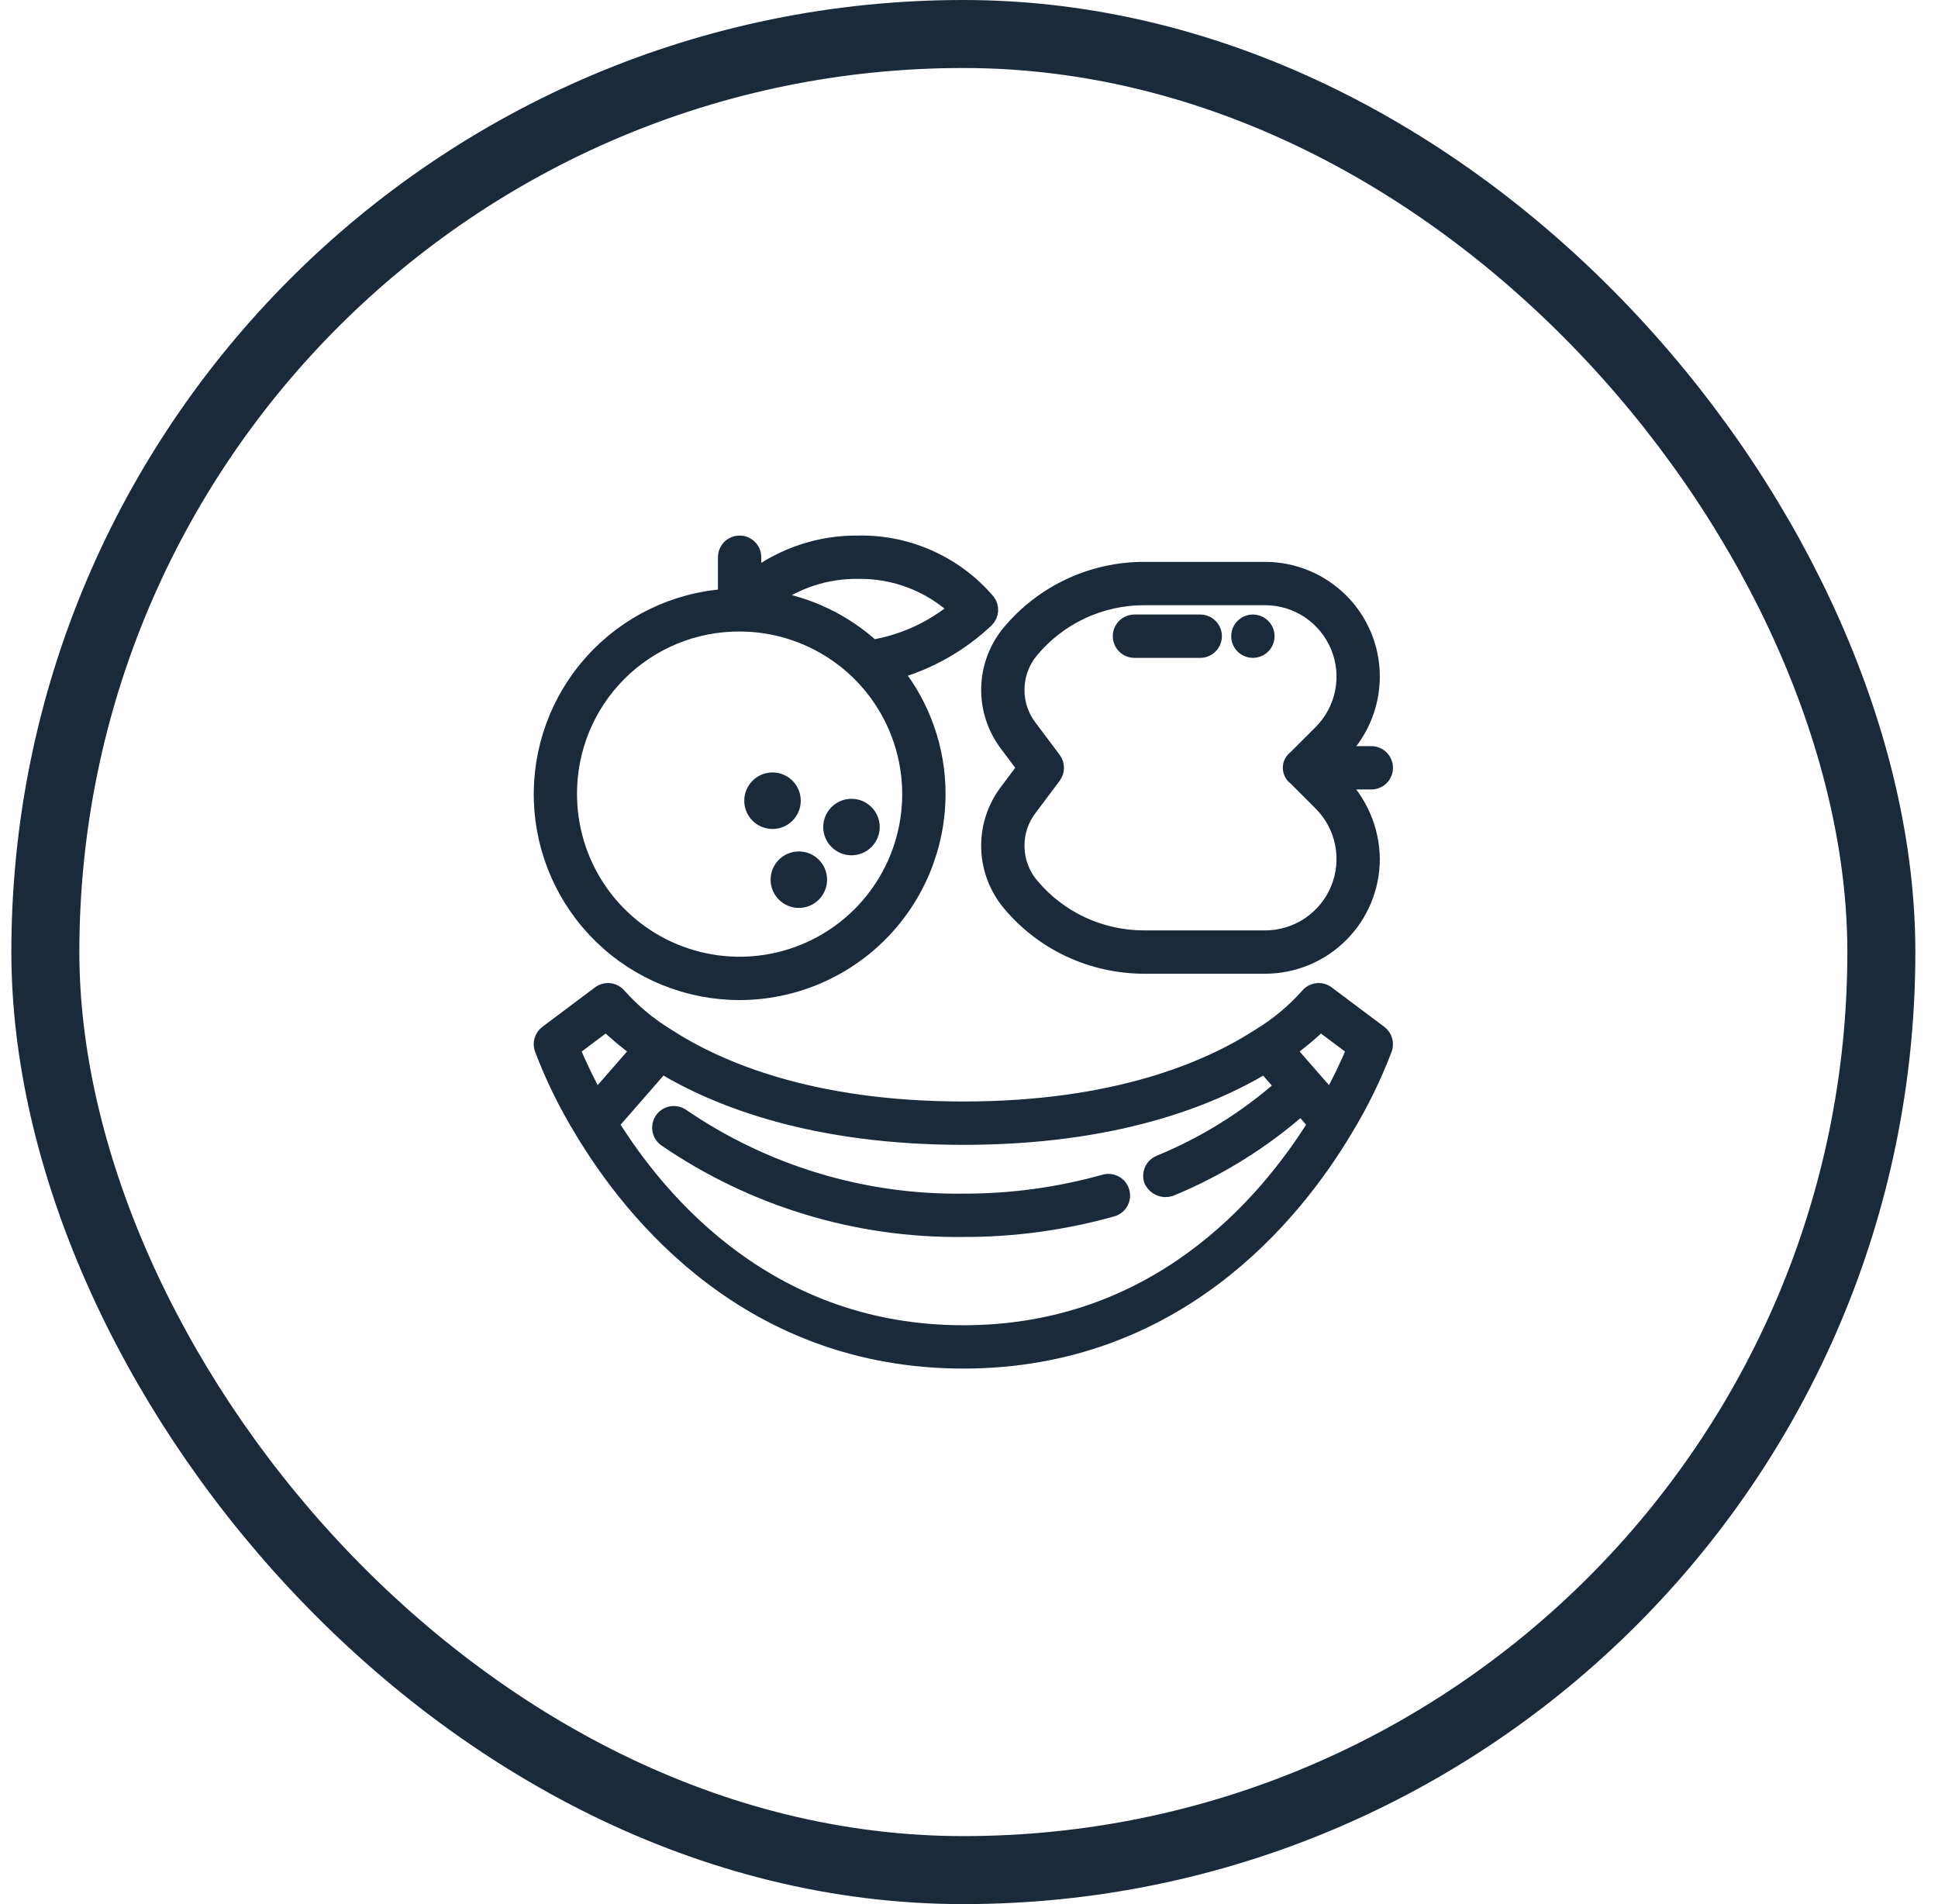
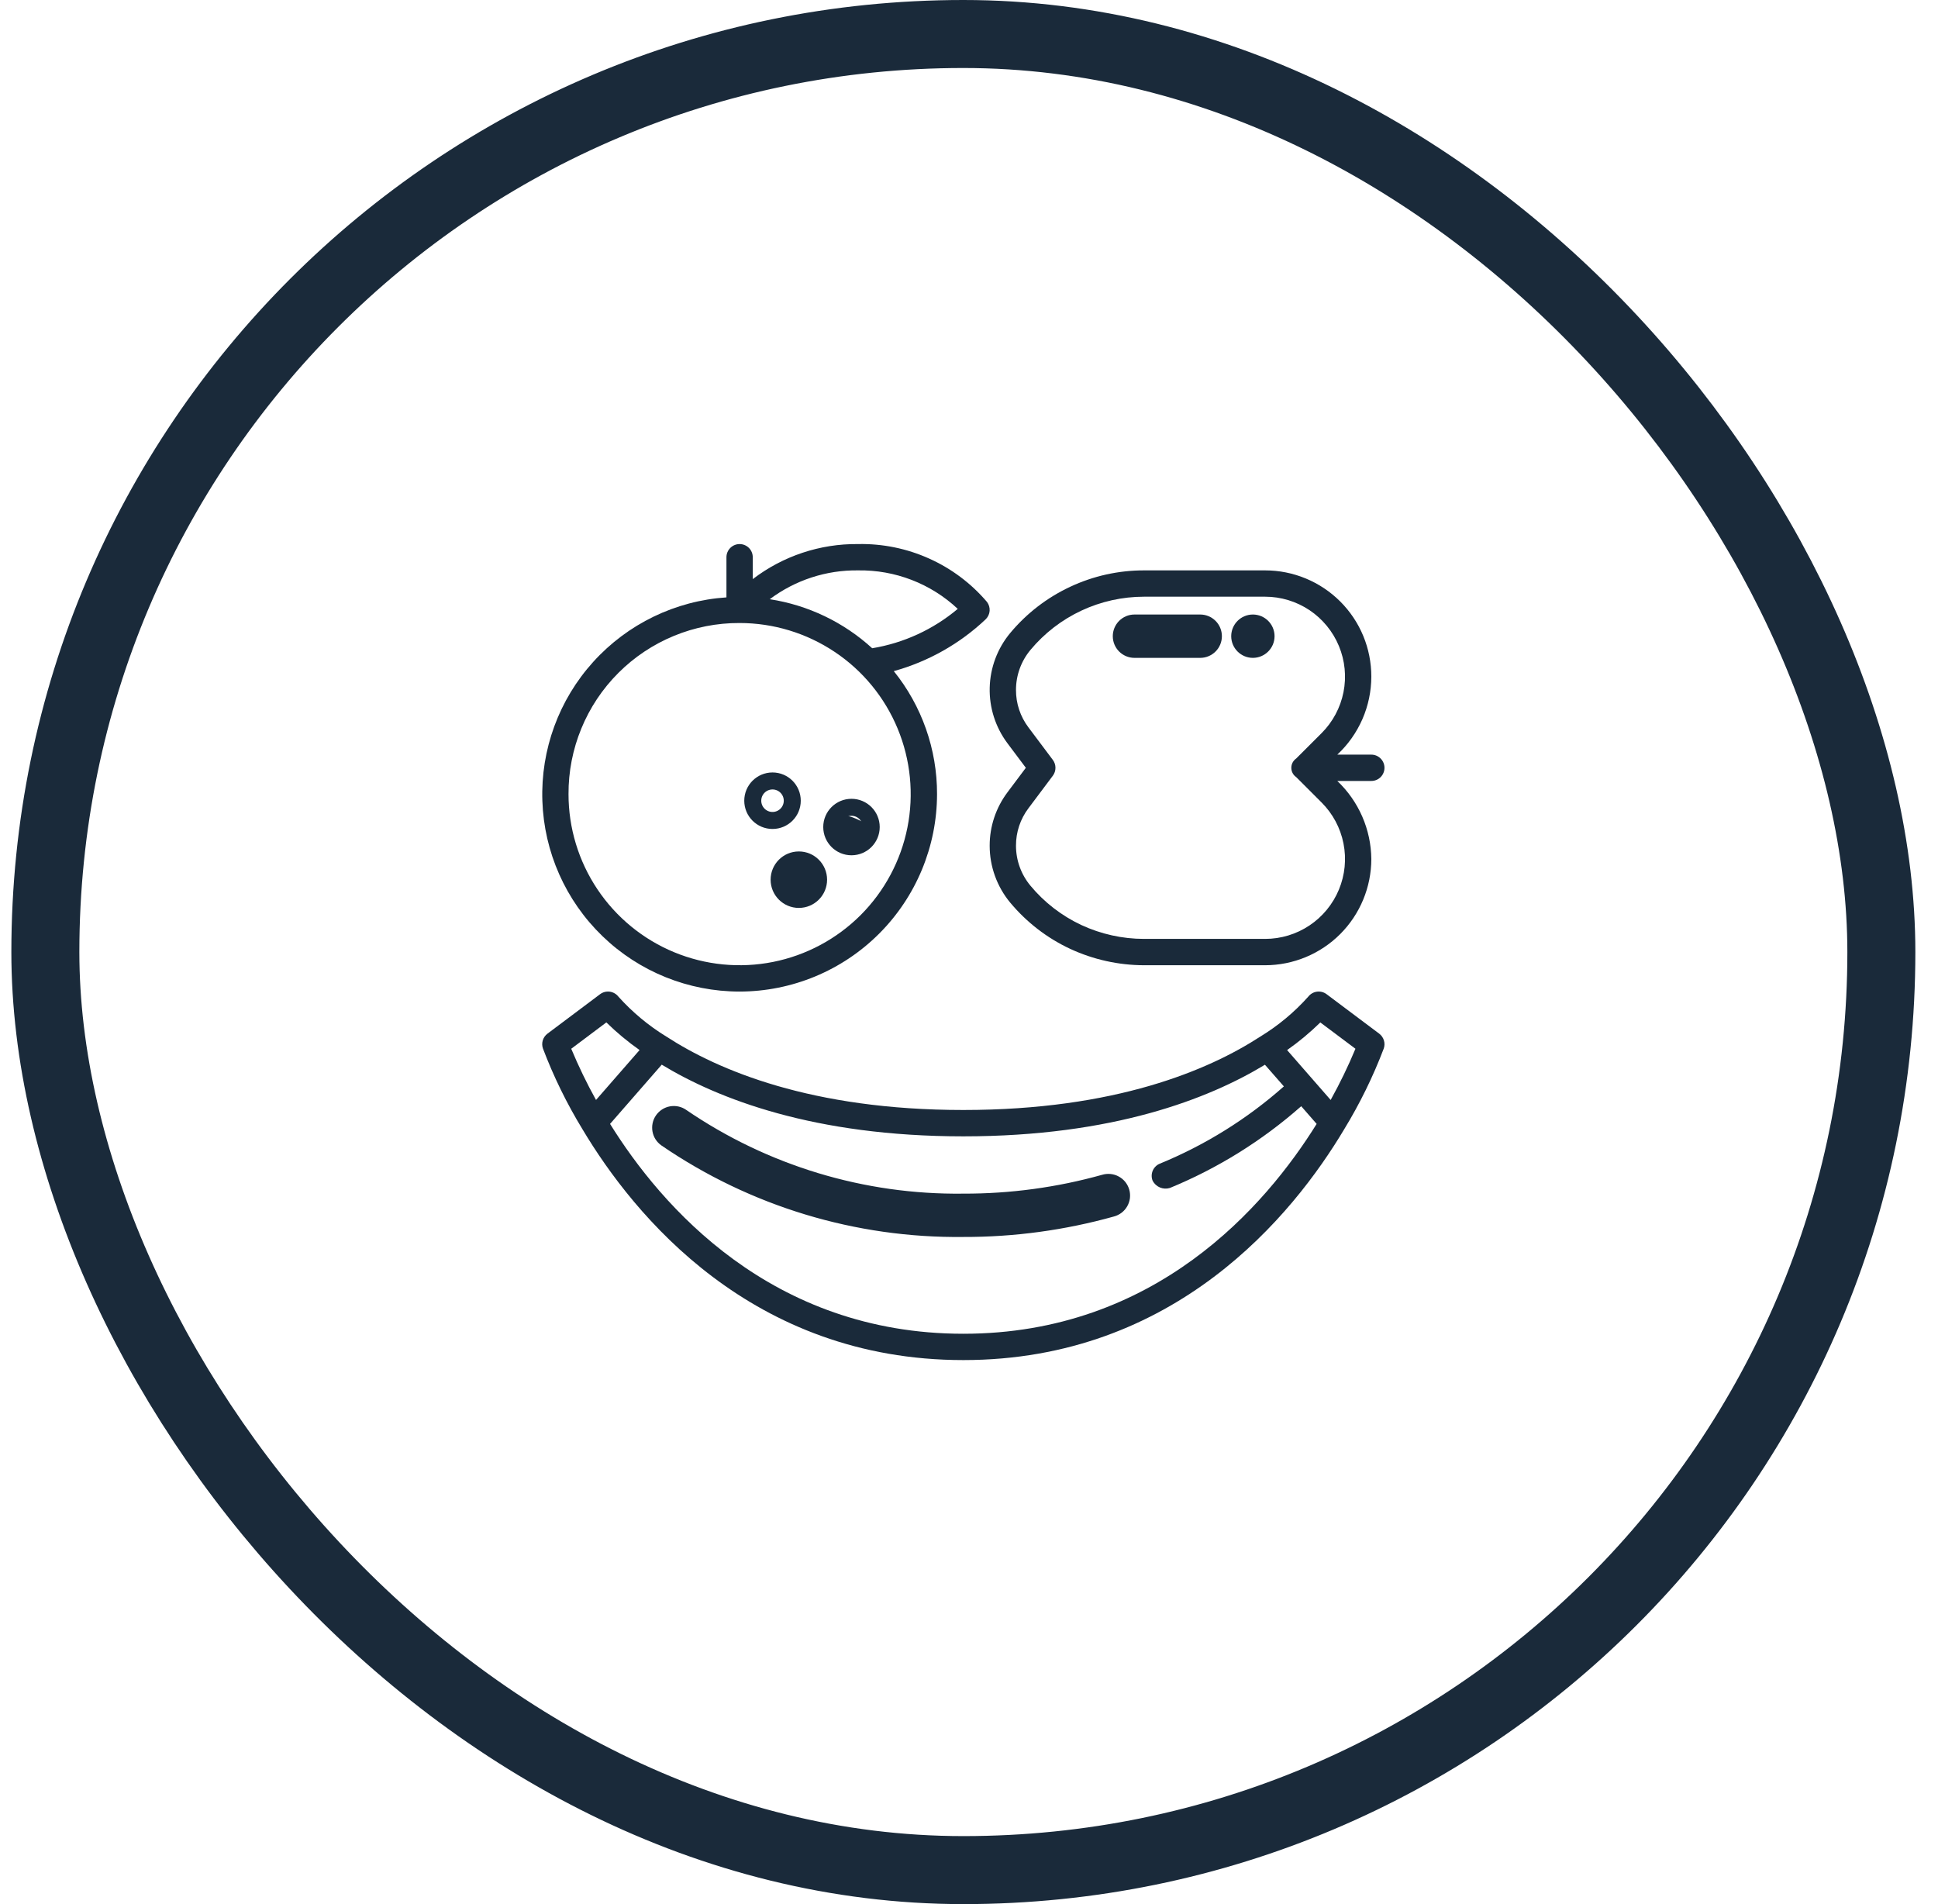
<svg xmlns="http://www.w3.org/2000/svg" fill="none" viewBox="0 0 57 56" height="56" width="57">
  <rect stroke-width="2" stroke="#1A2A3A" rx="27" height="54" width="54" y="1" x="1.334" />
  <mask fill="black" height="26" width="27" y="15" x="14.947" maskUnits="userSpaceOnUse" id="path-2-outside-1_1_4227">
    <rect height="26" width="27" y="15" x="14.947" fill="white" />
    <path d="M36.849 19.098C37.063 19.098 37.237 18.924 37.237 18.711C37.237 18.497 37.063 18.323 36.849 18.323C36.636 18.323 36.462 18.497 36.462 18.711C36.462 18.924 36.636 19.098 36.849 19.098Z" />
    <path d="M23.495 26.452C23.816 26.452 24.076 26.192 24.076 25.872C24.076 25.551 23.816 25.291 23.495 25.291C23.175 25.291 22.915 25.551 22.915 25.872C22.915 26.192 23.175 26.452 23.495 26.452Z" />
    <path d="M25.044 24.904C25.364 24.904 25.624 24.644 25.624 24.323C25.624 24.003 25.364 23.743 25.044 23.743C24.723 23.743 24.463 24.003 24.463 24.323C24.463 24.644 24.723 24.904 25.044 24.904Z" />
    <path d="M22.721 24.13C23.042 24.13 23.302 23.87 23.302 23.549C23.302 23.228 23.042 22.968 22.721 22.968C22.4 22.968 22.14 23.228 22.14 23.549C22.14 23.87 22.4 24.13 22.721 24.13Z" />
    <path d="M21.753 29.162C23.293 29.16 24.768 28.548 25.857 27.459C26.945 26.371 27.558 24.895 27.56 23.356C27.563 22.04 27.114 20.762 26.288 19.738C27.302 19.457 28.231 18.933 28.994 18.21C29.06 18.144 29.1 18.057 29.107 17.964C29.113 17.871 29.086 17.779 29.03 17.704C28.564 17.157 27.982 16.72 27.325 16.426C26.669 16.131 25.956 15.986 25.237 16.001C24.119 15.989 23.029 16.352 22.14 17.032V16.388C22.14 16.285 22.1 16.187 22.027 16.114C21.954 16.042 21.856 16.001 21.753 16.001C21.651 16.001 21.552 16.042 21.48 16.114C21.407 16.187 21.366 16.285 21.366 16.388V17.569C19.864 17.669 18.459 18.349 17.448 19.466C16.438 20.582 15.901 22.048 15.952 23.553C16.002 25.058 16.635 26.484 17.718 27.531C18.8 28.578 20.247 29.162 21.753 29.162ZM28.169 17.907C27.45 18.512 26.581 18.912 25.653 19.065C24.813 18.298 23.765 17.796 22.64 17.623C23.388 17.061 24.301 16.763 25.237 16.775C26.324 16.758 27.376 17.163 28.169 17.907ZM21.753 18.323C22.749 18.323 23.721 18.619 24.549 19.172C25.377 19.724 26.021 20.51 26.402 21.43C26.783 22.349 26.883 23.361 26.689 24.337C26.495 25.313 26.015 26.21 25.312 26.914C24.608 27.617 23.711 28.097 22.735 28.291C21.759 28.485 20.747 28.385 19.828 28.005C18.908 27.624 18.122 26.979 17.569 26.151C17.016 25.324 16.721 24.351 16.721 23.356C16.718 22.694 16.846 22.038 17.098 21.426C17.349 20.814 17.72 20.258 18.188 19.79C18.656 19.322 19.212 18.952 19.824 18.7C20.436 18.448 21.092 18.32 21.753 18.323Z" />
    <path d="M40.565 30.4L39.017 29.239C38.936 29.178 38.835 29.152 38.734 29.165C38.634 29.178 38.543 29.23 38.48 29.31C38.07 29.769 37.594 30.165 37.068 30.486C35.552 31.471 32.806 32.645 28.334 32.645C23.861 32.645 21.116 31.471 19.599 30.486C19.074 30.165 18.599 29.769 18.188 29.311C18.126 29.231 18.034 29.179 17.934 29.165C17.833 29.152 17.732 29.178 17.65 29.239L16.102 30.4C16.036 30.45 15.988 30.519 15.964 30.597C15.94 30.676 15.942 30.76 15.969 30.837C16.282 31.663 16.672 32.458 17.132 33.212C18.645 35.747 22.113 40 28.334 40C34.554 40 38.022 35.747 39.535 33.212C39.995 32.458 40.385 31.663 40.699 30.837C40.726 30.76 40.727 30.676 40.703 30.597C40.679 30.519 40.631 30.45 40.565 30.4ZM17.834 30.069C18.137 30.366 18.464 30.638 18.811 30.882L17.53 32.35C17.259 31.862 17.016 31.359 16.801 30.844L17.834 30.069ZM28.334 39.226C22.685 39.226 19.442 35.467 17.943 33.054L19.463 31.312C21.115 32.314 23.935 33.42 28.334 33.42C32.733 33.42 35.553 32.314 37.204 31.314L37.761 31.951C36.681 32.908 35.447 33.676 34.111 34.224C34.064 34.243 34.021 34.272 33.986 34.308C33.95 34.344 33.921 34.387 33.902 34.434C33.883 34.481 33.873 34.531 33.873 34.582C33.873 34.633 33.883 34.683 33.903 34.73C33.95 34.818 34.027 34.887 34.119 34.925C34.211 34.963 34.314 34.967 34.409 34.938C35.821 34.357 37.126 33.545 38.271 32.534L38.725 33.054C37.225 35.467 33.982 39.226 28.334 39.226ZM39.137 32.35L37.856 30.883C38.203 30.639 38.53 30.367 38.833 30.07L39.866 30.844C39.652 31.36 39.408 31.862 39.137 32.35ZM29.108 24.873C29.108 25.484 29.322 26.076 29.712 26.546C30.193 27.123 30.795 27.588 31.476 27.906C32.157 28.222 32.898 28.386 33.648 28.388H37.209C38.038 28.387 38.832 28.057 39.417 27.472C40.003 26.886 40.332 26.092 40.333 25.264C40.329 24.834 40.238 24.409 40.066 24.014C39.894 23.62 39.645 23.264 39.332 22.968H40.333C40.436 22.968 40.534 22.928 40.607 22.855C40.679 22.782 40.72 22.684 40.72 22.581C40.72 22.479 40.679 22.38 40.607 22.308C40.534 22.235 40.436 22.194 40.333 22.194H39.332C39.647 21.901 39.898 21.545 40.071 21.15C40.243 20.756 40.332 20.33 40.333 19.899C40.333 19.489 40.253 19.082 40.096 18.703C39.939 18.324 39.709 17.98 39.419 17.69C39.128 17.4 38.784 17.17 38.405 17.013C38.026 16.856 37.62 16.775 37.209 16.775H33.648C32.897 16.774 32.155 16.939 31.475 17.258C30.795 17.576 30.193 18.04 29.712 18.617C29.336 19.07 29.124 19.635 29.109 20.223C29.094 20.811 29.278 21.387 29.63 21.858L30.172 22.581L29.63 23.304C29.291 23.756 29.107 24.307 29.108 24.873ZM30.25 23.769L30.966 22.814C31.016 22.747 31.043 22.665 31.043 22.581C31.043 22.498 31.016 22.416 30.966 22.349L30.248 21.392C30.009 21.075 29.88 20.688 29.882 20.29C29.882 19.86 30.033 19.444 30.308 19.114C30.716 18.624 31.226 18.23 31.804 17.959C32.381 17.689 33.011 17.549 33.648 17.549H37.209C37.674 17.549 38.128 17.687 38.515 17.945C38.901 18.204 39.202 18.571 39.38 19C39.558 19.429 39.605 19.902 39.514 20.358C39.423 20.813 39.2 21.232 38.871 21.561L38.124 22.307C38.08 22.338 38.043 22.379 38.018 22.426C37.993 22.474 37.98 22.527 37.98 22.581C37.98 22.635 37.993 22.689 38.018 22.736C38.043 22.784 38.08 22.825 38.124 22.855L38.871 23.602C39.2 23.931 39.423 24.349 39.514 24.805C39.605 25.261 39.558 25.733 39.38 26.163C39.202 26.592 38.901 26.959 38.515 27.217C38.128 27.476 37.674 27.613 37.209 27.613H33.648C33.011 27.613 32.382 27.473 31.804 27.205C31.226 26.934 30.715 26.54 30.308 26.049C30.033 25.719 29.882 25.303 29.882 24.873C29.88 24.475 30.009 24.087 30.25 23.769Z" />
    <path d="M33.366 19.098H35.301C35.404 19.098 35.502 19.057 35.575 18.984C35.648 18.912 35.688 18.813 35.688 18.711C35.688 18.608 35.648 18.509 35.575 18.437C35.502 18.364 35.404 18.323 35.301 18.323H33.366C33.263 18.323 33.165 18.364 33.092 18.437C33.02 18.509 32.979 18.608 32.979 18.711C32.979 18.813 33.02 18.912 33.092 18.984C33.165 19.057 33.263 19.098 33.366 19.098ZM32.486 34.791C31.135 35.169 29.737 35.359 28.334 35.355C25.377 35.393 22.48 34.517 20.039 32.847C19.955 32.788 19.851 32.766 19.749 32.784C19.648 32.802 19.559 32.86 19.5 32.944C19.441 33.028 19.419 33.133 19.437 33.234C19.455 33.335 19.513 33.425 19.597 33.483C22.168 35.243 25.219 36.167 28.334 36.129C29.808 36.133 31.277 35.933 32.697 35.536C32.747 35.523 32.794 35.5 32.835 35.469C32.876 35.438 32.91 35.399 32.936 35.354C32.962 35.309 32.978 35.26 32.985 35.209C32.991 35.157 32.987 35.105 32.973 35.056C32.959 35.006 32.935 34.96 32.903 34.919C32.871 34.879 32.831 34.846 32.785 34.821C32.74 34.796 32.69 34.781 32.639 34.776C32.587 34.771 32.536 34.776 32.486 34.791Z" />
  </mask>
  <path fill="#1A2A3A" d="M36.849 19.098C37.063 19.098 37.237 18.924 37.237 18.711C37.237 18.497 37.063 18.323 36.849 18.323C36.636 18.323 36.462 18.497 36.462 18.711C36.462 18.924 36.636 19.098 36.849 19.098Z" />
  <path fill="#1A2A3A" d="M23.495 26.452C23.816 26.452 24.076 26.192 24.076 25.872C24.076 25.551 23.816 25.291 23.495 25.291C23.175 25.291 22.915 25.551 22.915 25.872C22.915 26.192 23.175 26.452 23.495 26.452Z" />
-   <path fill="#1A2A3A" d="M25.044 24.904C25.364 24.904 25.624 24.644 25.624 24.323C25.624 24.003 25.364 23.743 25.044 23.743C24.723 23.743 24.463 24.003 24.463 24.323C24.463 24.644 24.723 24.904 25.044 24.904Z" />
-   <path fill="#1A2A3A" d="M22.721 24.13C23.042 24.13 23.302 23.87 23.302 23.549C23.302 23.228 23.042 22.968 22.721 22.968C22.4 22.968 22.14 23.228 22.14 23.549C22.14 23.87 22.4 24.13 22.721 24.13Z" />
+   <path fill="#1A2A3A" d="M25.044 24.904C25.364 24.904 25.624 24.644 25.624 24.323C24.723 23.743 24.463 24.003 24.463 24.323C24.463 24.644 24.723 24.904 25.044 24.904Z" />
  <path fill="#1A2A3A" d="M21.753 29.162C23.293 29.16 24.768 28.548 25.857 27.459C26.945 26.371 27.558 24.895 27.56 23.356C27.563 22.04 27.114 20.762 26.288 19.738C27.302 19.457 28.231 18.933 28.994 18.21C29.06 18.144 29.1 18.057 29.107 17.964C29.113 17.871 29.086 17.779 29.03 17.704C28.564 17.157 27.982 16.72 27.325 16.426C26.669 16.131 25.956 15.986 25.237 16.001C24.119 15.989 23.029 16.352 22.14 17.032V16.388C22.14 16.285 22.1 16.187 22.027 16.114C21.954 16.042 21.856 16.001 21.753 16.001C21.651 16.001 21.552 16.042 21.48 16.114C21.407 16.187 21.366 16.285 21.366 16.388V17.569C19.864 17.669 18.459 18.349 17.448 19.466C16.438 20.582 15.901 22.048 15.952 23.553C16.002 25.058 16.635 26.484 17.718 27.531C18.8 28.578 20.247 29.162 21.753 29.162ZM28.169 17.907C27.45 18.512 26.581 18.912 25.653 19.065C24.813 18.298 23.765 17.796 22.64 17.623C23.388 17.061 24.301 16.763 25.237 16.775C26.324 16.758 27.376 17.163 28.169 17.907ZM21.753 18.323C22.749 18.323 23.721 18.619 24.549 19.172C25.377 19.724 26.021 20.51 26.402 21.43C26.783 22.349 26.883 23.361 26.689 24.337C26.495 25.313 26.015 26.21 25.312 26.914C24.608 27.617 23.711 28.097 22.735 28.291C21.759 28.485 20.747 28.385 19.828 28.005C18.908 27.624 18.122 26.979 17.569 26.151C17.016 25.324 16.721 24.351 16.721 23.356C16.718 22.694 16.846 22.038 17.098 21.426C17.349 20.814 17.72 20.258 18.188 19.79C18.656 19.322 19.212 18.952 19.824 18.7C20.436 18.448 21.092 18.32 21.753 18.323Z" />
  <path fill="#1A2A3A" d="M40.565 30.4L39.017 29.239C38.936 29.178 38.835 29.152 38.734 29.165C38.634 29.178 38.543 29.23 38.48 29.31C38.07 29.769 37.594 30.165 37.068 30.486C35.552 31.471 32.806 32.645 28.334 32.645C23.861 32.645 21.116 31.471 19.599 30.486C19.074 30.165 18.599 29.769 18.188 29.311C18.126 29.231 18.034 29.179 17.934 29.165C17.833 29.152 17.732 29.178 17.65 29.239L16.102 30.4C16.036 30.45 15.988 30.519 15.964 30.597C15.94 30.676 15.942 30.76 15.969 30.837C16.282 31.663 16.672 32.458 17.132 33.212C18.645 35.747 22.113 40 28.334 40C34.554 40 38.022 35.747 39.535 33.212C39.995 32.458 40.385 31.663 40.699 30.837C40.726 30.76 40.727 30.676 40.703 30.597C40.679 30.519 40.631 30.45 40.565 30.4ZM17.834 30.069C18.137 30.366 18.464 30.638 18.811 30.882L17.53 32.35C17.259 31.862 17.016 31.359 16.801 30.844L17.834 30.069ZM28.334 39.226C22.685 39.226 19.442 35.467 17.943 33.054L19.463 31.312C21.115 32.314 23.935 33.42 28.334 33.42C32.733 33.42 35.553 32.314 37.204 31.314L37.761 31.951C36.681 32.908 35.447 33.676 34.111 34.224C34.064 34.243 34.021 34.272 33.986 34.308C33.95 34.344 33.921 34.387 33.902 34.434C33.883 34.481 33.873 34.531 33.873 34.582C33.873 34.633 33.883 34.683 33.903 34.73C33.95 34.818 34.027 34.887 34.119 34.925C34.211 34.963 34.314 34.967 34.409 34.938C35.821 34.357 37.126 33.545 38.271 32.534L38.725 33.054C37.225 35.467 33.982 39.226 28.334 39.226ZM39.137 32.35L37.856 30.883C38.203 30.639 38.53 30.367 38.833 30.07L39.866 30.844C39.652 31.36 39.408 31.862 39.137 32.35ZM29.108 24.873C29.108 25.484 29.322 26.076 29.712 26.546C30.193 27.123 30.795 27.588 31.476 27.906C32.157 28.222 32.898 28.386 33.648 28.388H37.209C38.038 28.387 38.832 28.057 39.417 27.472C40.003 26.886 40.332 26.092 40.333 25.264C40.329 24.834 40.238 24.409 40.066 24.014C39.894 23.62 39.645 23.264 39.332 22.968H40.333C40.436 22.968 40.534 22.928 40.607 22.855C40.679 22.782 40.72 22.684 40.72 22.581C40.72 22.479 40.679 22.38 40.607 22.308C40.534 22.235 40.436 22.194 40.333 22.194H39.332C39.647 21.901 39.898 21.545 40.071 21.15C40.243 20.756 40.332 20.33 40.333 19.899C40.333 19.489 40.253 19.082 40.096 18.703C39.939 18.324 39.709 17.98 39.419 17.69C39.128 17.4 38.784 17.17 38.405 17.013C38.026 16.856 37.62 16.775 37.209 16.775H33.648C32.897 16.774 32.155 16.939 31.475 17.258C30.795 17.576 30.193 18.04 29.712 18.617C29.336 19.07 29.124 19.635 29.109 20.223C29.094 20.811 29.278 21.387 29.63 21.858L30.172 22.581L29.63 23.304C29.291 23.756 29.107 24.307 29.108 24.873ZM30.25 23.769L30.966 22.814C31.016 22.747 31.043 22.665 31.043 22.581C31.043 22.498 31.016 22.416 30.966 22.349L30.248 21.392C30.009 21.075 29.88 20.688 29.882 20.29C29.882 19.86 30.033 19.444 30.308 19.114C30.716 18.624 31.226 18.23 31.804 17.959C32.381 17.689 33.011 17.549 33.648 17.549H37.209C37.674 17.549 38.128 17.687 38.515 17.945C38.901 18.204 39.202 18.571 39.38 19C39.558 19.429 39.605 19.902 39.514 20.358C39.423 20.813 39.2 21.232 38.871 21.561L38.124 22.307C38.08 22.338 38.043 22.379 38.018 22.426C37.993 22.474 37.98 22.527 37.98 22.581C37.98 22.635 37.993 22.689 38.018 22.736C38.043 22.784 38.08 22.825 38.124 22.855L38.871 23.602C39.2 23.931 39.423 24.349 39.514 24.805C39.605 25.261 39.558 25.733 39.38 26.163C39.202 26.592 38.901 26.959 38.515 27.217C38.128 27.476 37.674 27.613 37.209 27.613H33.648C33.011 27.613 32.382 27.473 31.804 27.205C31.226 26.934 30.715 26.54 30.308 26.049C30.033 25.719 29.882 25.303 29.882 24.873C29.88 24.475 30.009 24.087 30.25 23.769Z" />
  <path fill="#1A2A3A" d="M33.366 19.098H35.301C35.404 19.098 35.502 19.057 35.575 18.984C35.648 18.912 35.688 18.813 35.688 18.711C35.688 18.608 35.648 18.509 35.575 18.437C35.502 18.364 35.404 18.323 35.301 18.323H33.366C33.263 18.323 33.165 18.364 33.092 18.437C33.02 18.509 32.979 18.608 32.979 18.711C32.979 18.813 33.02 18.912 33.092 18.984C33.165 19.057 33.263 19.098 33.366 19.098ZM32.486 34.791C31.135 35.169 29.737 35.359 28.334 35.355C25.377 35.393 22.48 34.517 20.039 32.847C19.955 32.788 19.851 32.766 19.749 32.784C19.648 32.802 19.559 32.86 19.5 32.944C19.441 33.028 19.419 33.133 19.437 33.234C19.455 33.335 19.513 33.425 19.597 33.483C22.168 35.243 25.219 36.167 28.334 36.129C29.808 36.133 31.277 35.933 32.697 35.536C32.747 35.523 32.794 35.5 32.835 35.469C32.876 35.438 32.91 35.399 32.936 35.354C32.962 35.309 32.978 35.26 32.985 35.209C32.991 35.157 32.987 35.105 32.973 35.056C32.959 35.006 32.935 34.96 32.903 34.919C32.871 34.879 32.831 34.846 32.785 34.821C32.74 34.796 32.69 34.781 32.639 34.776C32.587 34.771 32.536 34.776 32.486 34.791Z" />
  <path mask="url(#path-2-outside-1_1_4227)" stroke-width="0.5" stroke="#1A2A3A" d="M36.849 19.098C37.063 19.098 37.237 18.924 37.237 18.711C37.237 18.497 37.063 18.323 36.849 18.323C36.636 18.323 36.462 18.497 36.462 18.711C36.462 18.924 36.636 19.098 36.849 19.098Z" />
  <path mask="url(#path-2-outside-1_1_4227)" stroke-width="0.5" stroke="#1A2A3A" d="M23.495 26.452C23.816 26.452 24.076 26.192 24.076 25.872C24.076 25.551 23.816 25.291 23.495 25.291C23.175 25.291 22.915 25.551 22.915 25.872C22.915 26.192 23.175 26.452 23.495 26.452Z" />
  <path mask="url(#path-2-outside-1_1_4227)" stroke-width="0.5" stroke="#1A2A3A" d="M25.044 24.904C25.364 24.904 25.624 24.644 25.624 24.323C25.624 24.003 25.364 23.743 25.044 23.743C24.723 23.743 24.463 24.003 24.463 24.323C24.463 24.644 24.723 24.904 25.044 24.904Z" />
  <path mask="url(#path-2-outside-1_1_4227)" stroke-width="0.5" stroke="#1A2A3A" d="M22.721 24.13C23.042 24.13 23.302 23.87 23.302 23.549C23.302 23.228 23.042 22.968 22.721 22.968C22.4 22.968 22.14 23.228 22.14 23.549C22.14 23.87 22.4 24.13 22.721 24.13Z" />
-   <path mask="url(#path-2-outside-1_1_4227)" stroke-width="0.5" stroke="#1A2A3A" d="M21.753 29.162C23.293 29.16 24.768 28.548 25.857 27.459C26.945 26.371 27.558 24.895 27.56 23.356C27.563 22.04 27.114 20.762 26.288 19.738C27.302 19.457 28.231 18.933 28.994 18.21C29.06 18.144 29.1 18.057 29.107 17.964C29.113 17.871 29.086 17.779 29.03 17.704C28.564 17.157 27.982 16.72 27.325 16.426C26.669 16.131 25.956 15.986 25.237 16.001C24.119 15.989 23.029 16.352 22.14 17.032V16.388C22.14 16.285 22.1 16.187 22.027 16.114C21.954 16.042 21.856 16.001 21.753 16.001C21.651 16.001 21.552 16.042 21.48 16.114C21.407 16.187 21.366 16.285 21.366 16.388V17.569C19.864 17.669 18.459 18.349 17.448 19.466C16.438 20.582 15.901 22.048 15.952 23.553C16.002 25.058 16.635 26.484 17.718 27.531C18.8 28.578 20.247 29.162 21.753 29.162ZM28.169 17.907C27.45 18.512 26.581 18.912 25.653 19.065C24.813 18.298 23.765 17.796 22.64 17.623C23.388 17.061 24.301 16.763 25.237 16.775C26.324 16.758 27.376 17.163 28.169 17.907ZM21.753 18.323C22.749 18.323 23.721 18.619 24.549 19.172C25.377 19.724 26.021 20.51 26.402 21.43C26.783 22.349 26.883 23.361 26.689 24.337C26.495 25.313 26.015 26.21 25.312 26.914C24.608 27.617 23.711 28.097 22.735 28.291C21.759 28.485 20.747 28.385 19.828 28.005C18.908 27.624 18.122 26.979 17.569 26.151C17.016 25.324 16.721 24.351 16.721 23.356C16.718 22.694 16.846 22.038 17.098 21.426C17.349 20.814 17.72 20.258 18.188 19.79C18.656 19.322 19.212 18.952 19.824 18.7C20.436 18.448 21.092 18.32 21.753 18.323Z" />
-   <path mask="url(#path-2-outside-1_1_4227)" stroke-width="0.5" stroke="#1A2A3A" d="M40.565 30.4L39.017 29.239C38.936 29.178 38.835 29.152 38.734 29.165C38.634 29.178 38.543 29.23 38.48 29.31C38.07 29.769 37.594 30.165 37.068 30.486C35.552 31.471 32.806 32.645 28.334 32.645C23.861 32.645 21.116 31.471 19.599 30.486C19.074 30.165 18.599 29.769 18.188 29.311C18.126 29.231 18.034 29.179 17.934 29.165C17.833 29.152 17.732 29.178 17.65 29.239L16.102 30.4C16.036 30.45 15.988 30.519 15.964 30.597C15.94 30.676 15.942 30.76 15.969 30.837C16.282 31.663 16.672 32.458 17.132 33.212C18.645 35.747 22.113 40 28.334 40C34.554 40 38.022 35.747 39.535 33.212C39.995 32.458 40.385 31.663 40.699 30.837C40.726 30.76 40.727 30.676 40.703 30.597C40.679 30.519 40.631 30.45 40.565 30.4ZM17.834 30.069C18.137 30.366 18.464 30.638 18.811 30.882L17.53 32.35C17.259 31.862 17.016 31.359 16.801 30.844L17.834 30.069ZM28.334 39.226C22.685 39.226 19.442 35.467 17.943 33.054L19.463 31.312C21.115 32.314 23.935 33.42 28.334 33.42C32.733 33.42 35.553 32.314 37.204 31.314L37.761 31.951C36.681 32.908 35.447 33.676 34.111 34.224C34.064 34.243 34.021 34.272 33.986 34.308C33.95 34.344 33.921 34.387 33.902 34.434C33.883 34.481 33.873 34.531 33.873 34.582C33.873 34.633 33.883 34.683 33.903 34.73C33.95 34.818 34.027 34.887 34.119 34.925C34.211 34.963 34.314 34.967 34.409 34.938C35.821 34.357 37.126 33.545 38.271 32.534L38.725 33.054C37.225 35.467 33.982 39.226 28.334 39.226ZM39.137 32.35L37.856 30.883C38.203 30.639 38.53 30.367 38.833 30.07L39.866 30.844C39.652 31.36 39.408 31.862 39.137 32.35ZM29.108 24.873C29.108 25.484 29.322 26.076 29.712 26.546C30.193 27.123 30.795 27.588 31.476 27.906C32.157 28.222 32.898 28.386 33.648 28.388H37.209C38.038 28.387 38.832 28.057 39.417 27.472C40.003 26.886 40.332 26.092 40.333 25.264C40.329 24.834 40.238 24.409 40.066 24.014C39.894 23.62 39.645 23.264 39.332 22.968H40.333C40.436 22.968 40.534 22.928 40.607 22.855C40.679 22.782 40.72 22.684 40.72 22.581C40.72 22.479 40.679 22.38 40.607 22.308C40.534 22.235 40.436 22.194 40.333 22.194H39.332C39.647 21.901 39.898 21.545 40.071 21.15C40.243 20.756 40.332 20.33 40.333 19.899C40.333 19.489 40.253 19.082 40.096 18.703C39.939 18.324 39.709 17.98 39.419 17.69C39.128 17.4 38.784 17.17 38.405 17.013C38.026 16.856 37.62 16.775 37.209 16.775H33.648C32.897 16.774 32.155 16.939 31.475 17.258C30.795 17.576 30.193 18.04 29.712 18.617C29.336 19.07 29.124 19.635 29.109 20.223C29.094 20.811 29.278 21.387 29.63 21.858L30.172 22.581L29.63 23.304C29.291 23.756 29.107 24.307 29.108 24.873ZM30.25 23.769L30.966 22.814C31.016 22.747 31.043 22.665 31.043 22.581C31.043 22.498 31.016 22.416 30.966 22.349L30.248 21.392C30.009 21.075 29.88 20.688 29.882 20.29C29.882 19.86 30.033 19.444 30.308 19.114C30.716 18.624 31.226 18.23 31.804 17.959C32.381 17.689 33.011 17.549 33.648 17.549H37.209C37.674 17.549 38.128 17.687 38.515 17.945C38.901 18.204 39.202 18.571 39.38 19C39.558 19.429 39.605 19.902 39.514 20.358C39.423 20.813 39.2 21.232 38.871 21.561L38.124 22.307C38.08 22.338 38.043 22.379 38.018 22.426C37.993 22.474 37.98 22.527 37.98 22.581C37.98 22.635 37.993 22.689 38.018 22.736C38.043 22.784 38.08 22.825 38.124 22.855L38.871 23.602C39.2 23.931 39.423 24.349 39.514 24.805C39.605 25.261 39.558 25.733 39.38 26.163C39.202 26.592 38.901 26.959 38.515 27.217C38.128 27.476 37.674 27.613 37.209 27.613H33.648C33.011 27.613 32.382 27.473 31.804 27.205C31.226 26.934 30.715 26.54 30.308 26.049C30.033 25.719 29.882 25.303 29.882 24.873C29.88 24.475 30.009 24.087 30.25 23.769Z" />
  <path mask="url(#path-2-outside-1_1_4227)" stroke-width="0.5" stroke="#1A2A3A" d="M33.366 19.098H35.301C35.404 19.098 35.502 19.057 35.575 18.984C35.648 18.912 35.688 18.813 35.688 18.711C35.688 18.608 35.648 18.509 35.575 18.437C35.502 18.364 35.404 18.323 35.301 18.323H33.366C33.263 18.323 33.165 18.364 33.092 18.437C33.02 18.509 32.979 18.608 32.979 18.711C32.979 18.813 33.02 18.912 33.092 18.984C33.165 19.057 33.263 19.098 33.366 19.098ZM32.486 34.791C31.135 35.169 29.737 35.359 28.334 35.355C25.377 35.393 22.48 34.517 20.039 32.847C19.955 32.788 19.851 32.766 19.749 32.784C19.648 32.802 19.559 32.86 19.5 32.944C19.441 33.028 19.419 33.133 19.437 33.234C19.455 33.335 19.513 33.425 19.597 33.483C22.168 35.243 25.219 36.167 28.334 36.129C29.808 36.133 31.277 35.933 32.697 35.536C32.747 35.523 32.794 35.5 32.835 35.469C32.876 35.438 32.91 35.399 32.936 35.354C32.962 35.309 32.978 35.26 32.985 35.209C32.991 35.157 32.987 35.105 32.973 35.056C32.959 35.006 32.935 34.96 32.903 34.919C32.871 34.879 32.831 34.846 32.785 34.821C32.74 34.796 32.69 34.781 32.639 34.776C32.587 34.771 32.536 34.776 32.486 34.791Z" />
</svg>